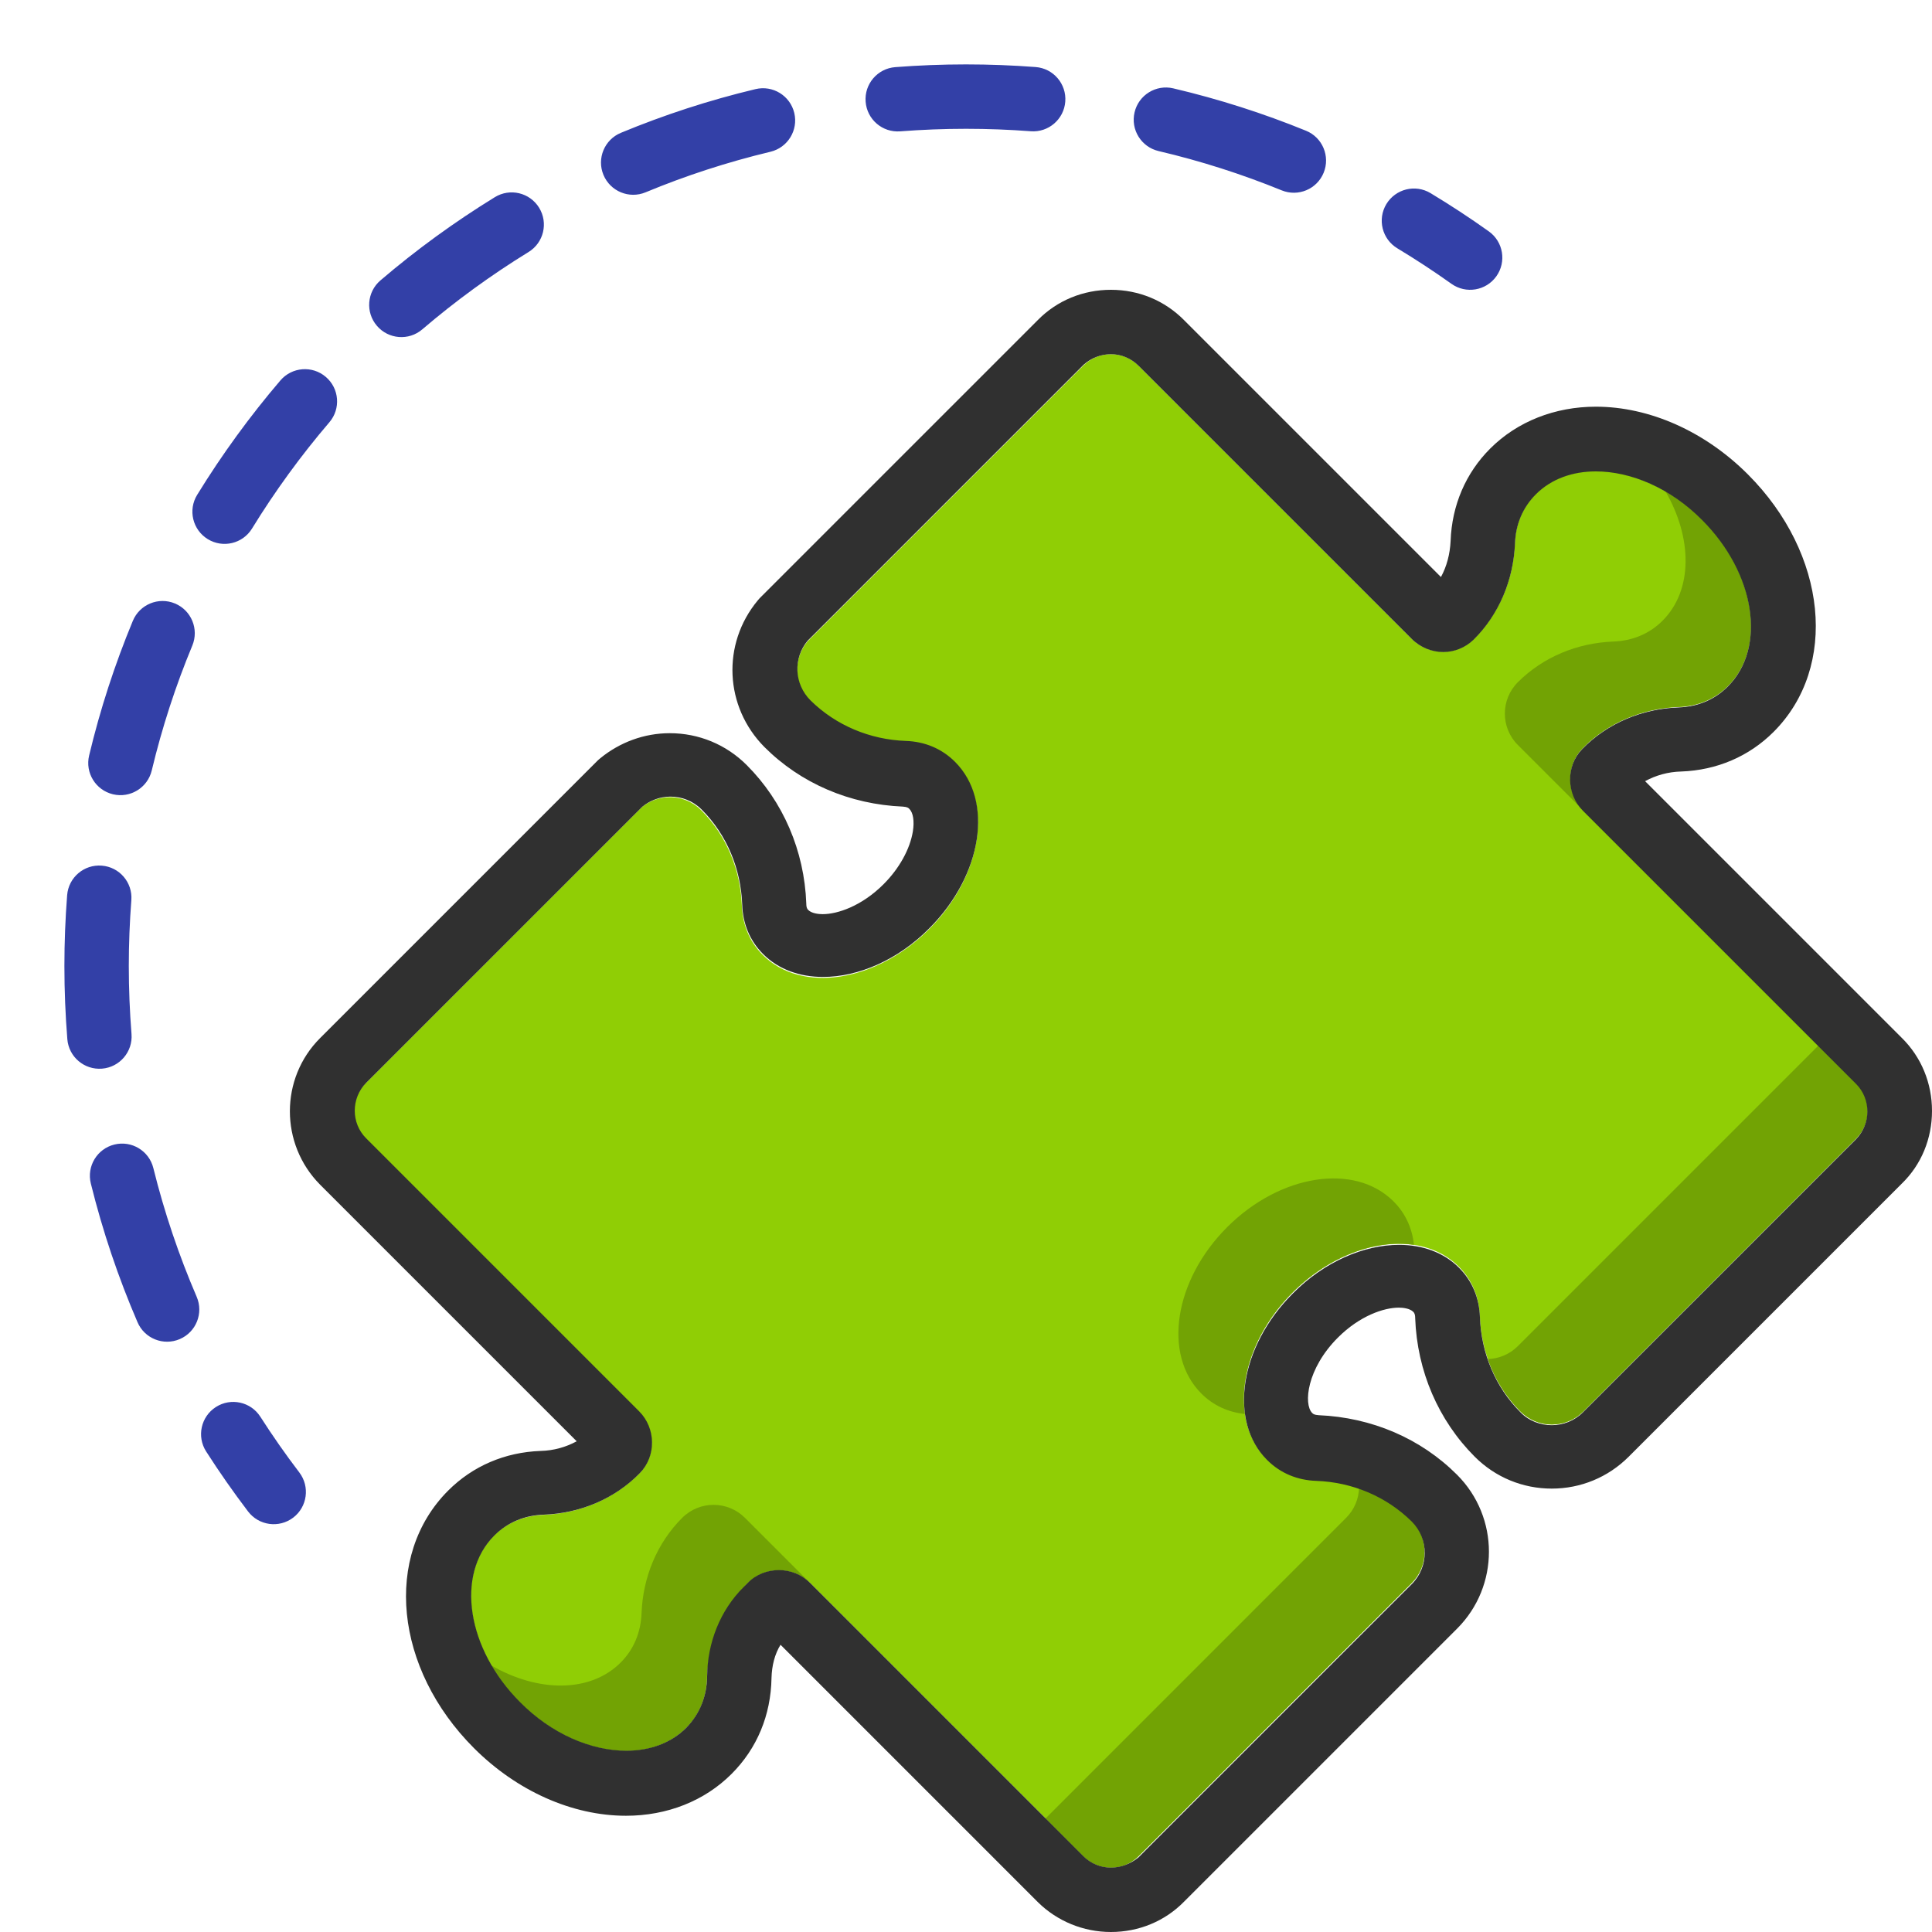
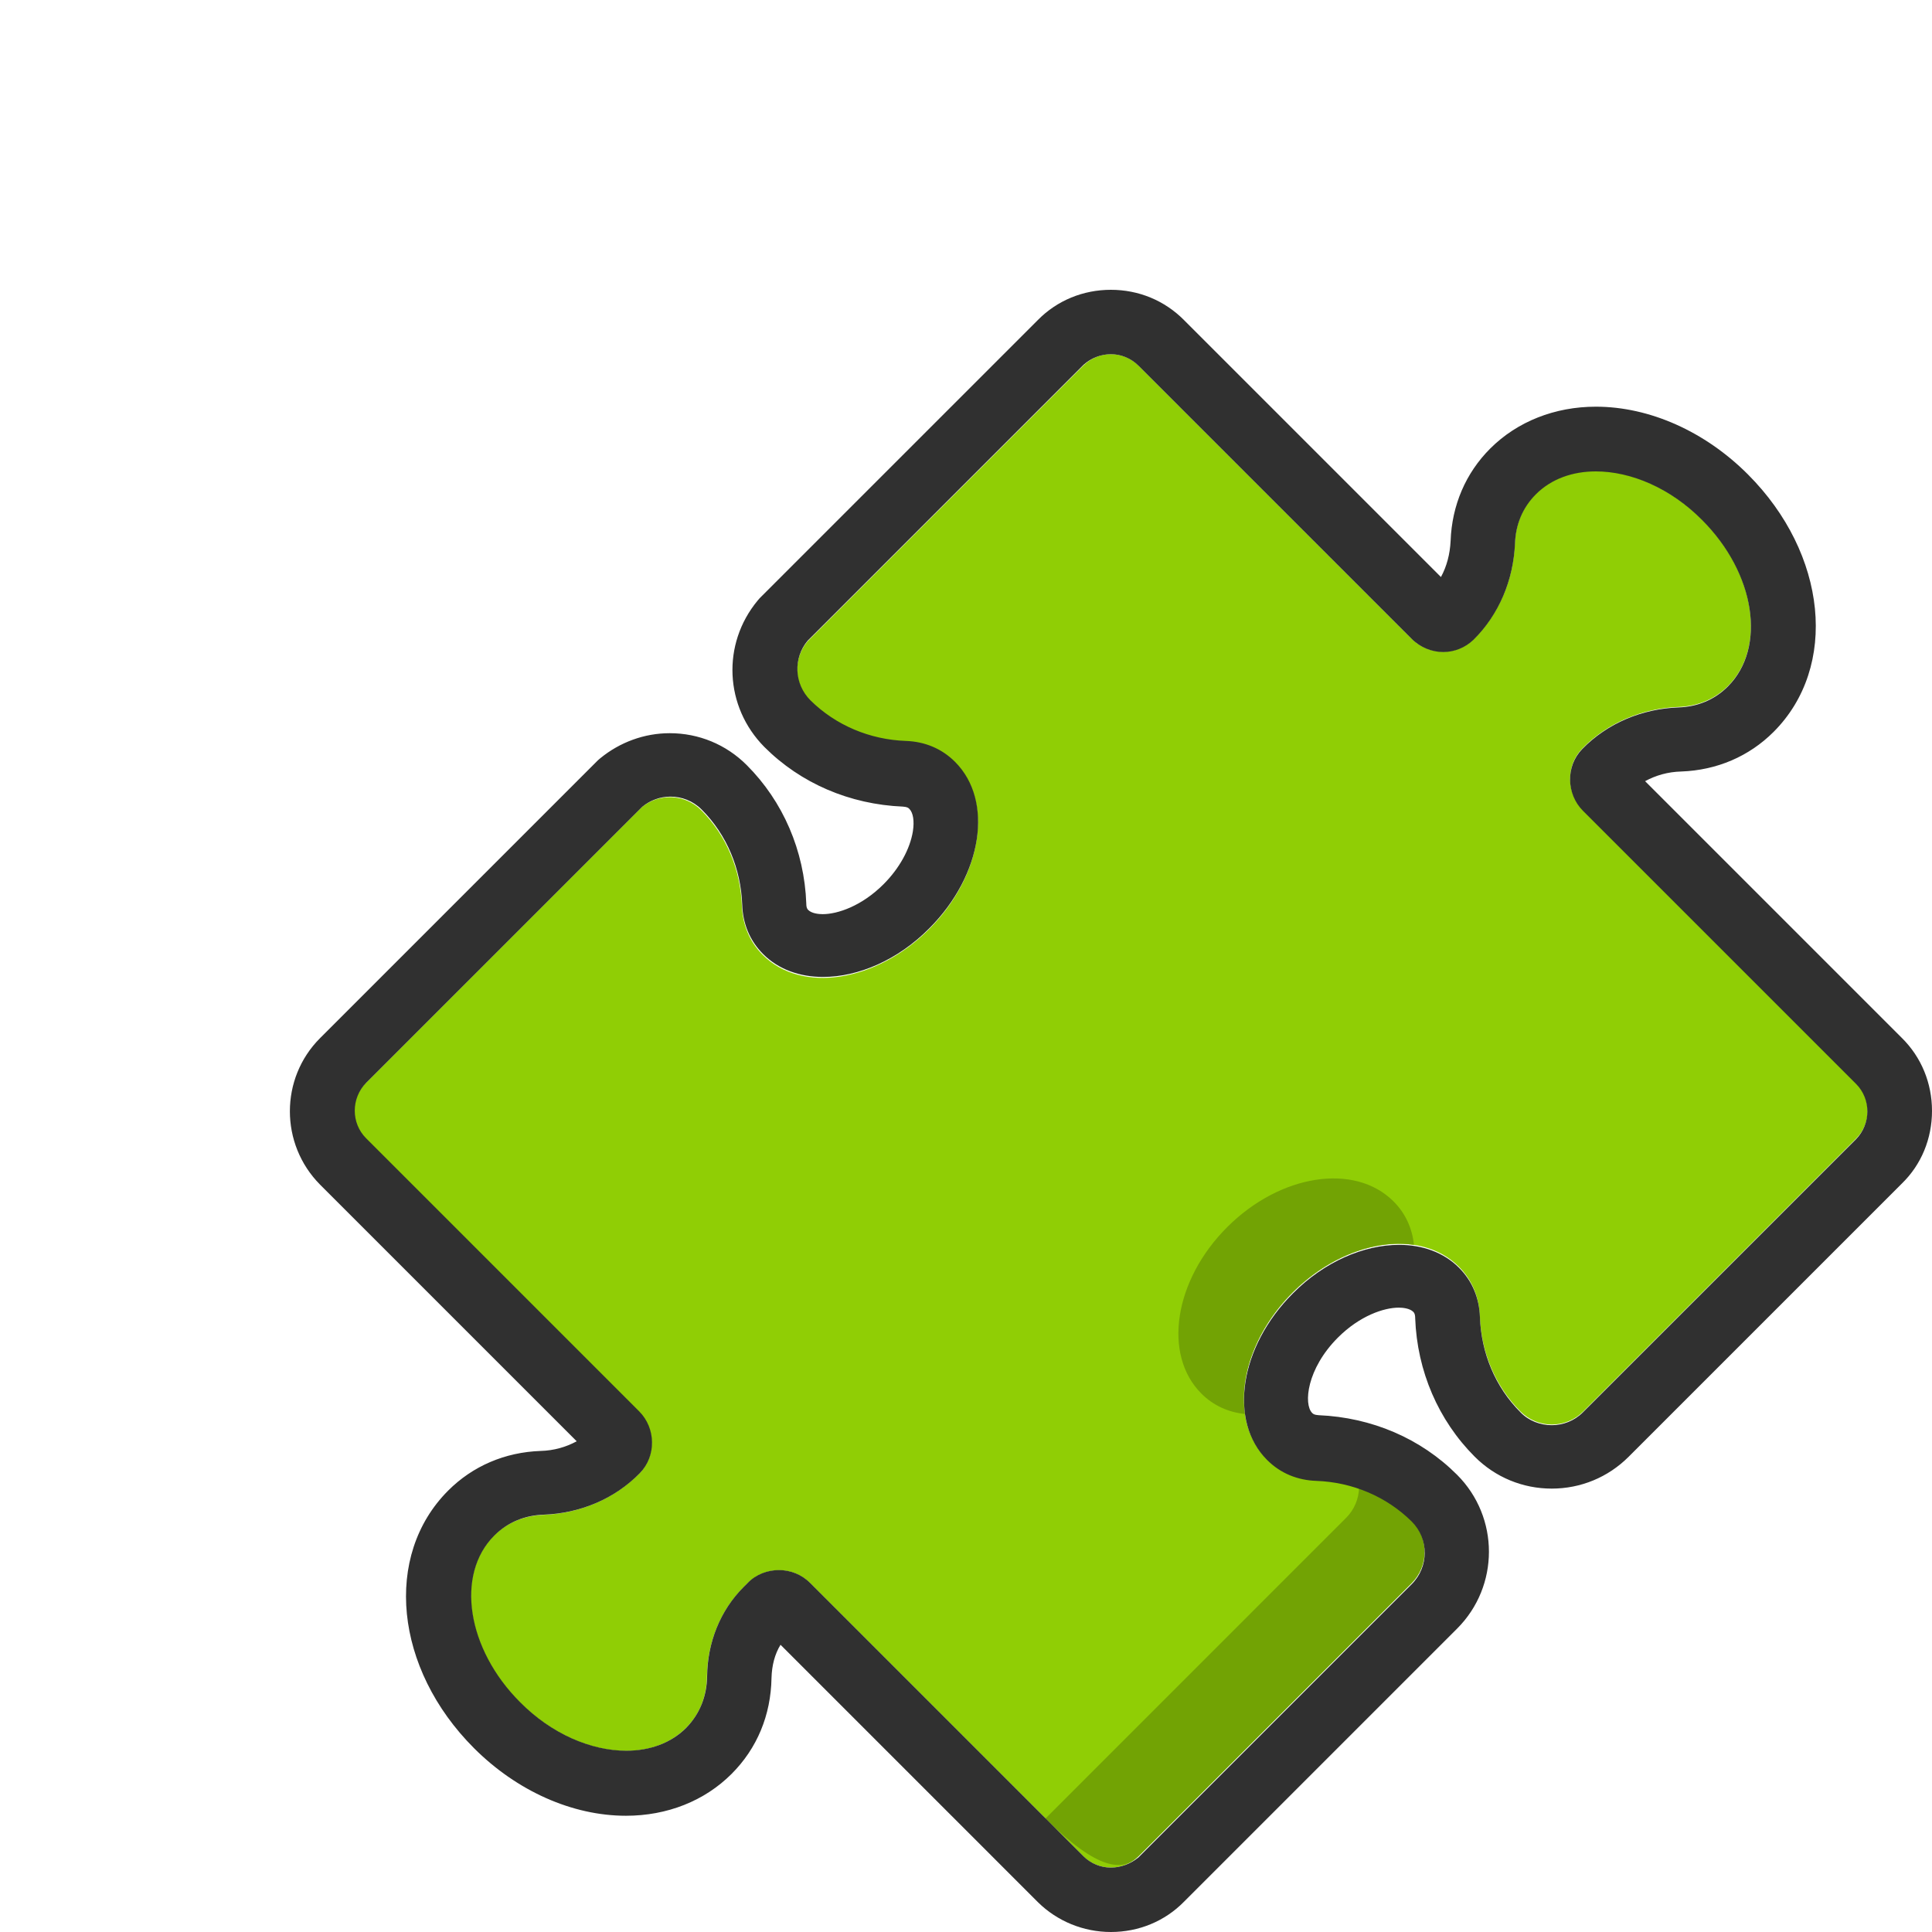
<svg xmlns="http://www.w3.org/2000/svg" width="60" height="60" viewBox="0 0 60 60" fill="none">
-   <path fill-rule="evenodd" clip-rule="evenodd" d="M30 4C29.312 4 28.631 4.027 27.957 4.079C27.406 4.122 26.925 3.71 26.883 3.159C26.84 2.609 27.251 2.128 27.802 2.085C28.527 2.029 29.261 2 30 2C30.727 2 31.448 2.028 32.162 2.082C32.713 2.124 33.125 2.605 33.083 3.156C33.041 3.706 32.56 4.119 32.01 4.076C31.347 4.026 30.676 4 30 4ZM35.235 3.488C35.361 2.951 35.9 2.617 36.437 2.744C37.856 3.078 39.233 3.519 40.559 4.06C41.071 4.268 41.316 4.852 41.108 5.363C40.9 5.875 40.316 6.12 39.805 5.912C38.574 5.41 37.296 5 35.979 4.691C35.442 4.564 35.108 4.026 35.235 3.488ZM24.667 3.508C24.795 4.045 24.464 4.584 23.927 4.713C22.591 5.033 21.295 5.455 20.048 5.973C19.538 6.184 18.953 5.942 18.741 5.432C18.529 4.922 18.771 4.337 19.282 4.125C20.625 3.568 22.022 3.112 23.462 2.768C23.999 2.639 24.538 2.97 24.667 3.508ZM43.054 6.339C43.34 5.866 43.954 5.713 44.427 5.998C45.046 6.371 45.65 6.767 46.237 7.186C46.686 7.506 46.791 8.131 46.47 8.581C46.15 9.03 45.525 9.135 45.076 8.814C44.531 8.426 43.97 8.058 43.395 7.711C42.922 7.426 42.77 6.812 43.054 6.339ZM16.743 6.452C17.032 6.923 16.885 7.538 16.414 7.827C15.251 8.542 14.148 9.345 13.114 10.229C12.695 10.588 12.063 10.538 11.705 10.118C11.346 9.699 11.395 9.067 11.815 8.708C12.927 7.758 14.115 6.893 15.368 6.123C15.838 5.834 16.454 5.981 16.743 6.452ZM10.118 11.705C10.538 12.063 10.588 12.695 10.229 13.114C9.345 14.148 8.542 15.251 7.827 16.414C7.538 16.885 6.923 17.032 6.452 16.743C5.981 16.454 5.834 15.838 6.123 15.368C6.893 14.115 7.758 12.927 8.708 11.815C9.067 11.395 9.699 11.346 10.118 11.705ZM5.432 18.741C5.942 18.953 6.184 19.538 5.973 20.048C5.455 21.295 5.033 22.591 4.713 23.927C4.584 24.464 4.045 24.795 3.508 24.667C2.97 24.538 2.639 23.999 2.768 23.462C3.112 22.022 3.568 20.625 4.125 19.282C4.337 18.771 4.922 18.529 5.432 18.741ZM3.159 26.883C3.71 26.925 4.122 27.406 4.079 27.957C4.027 28.631 4 29.312 4 30C4 30.711 4.029 31.415 4.084 32.111C4.129 32.661 3.718 33.144 3.168 33.188C2.617 33.232 2.135 32.822 2.091 32.271C2.031 31.522 2 30.764 2 30C2 29.261 2.029 28.527 2.085 27.802C2.128 27.251 2.609 26.84 3.159 26.883ZM3.551 35.545C4.087 35.412 4.629 35.739 4.762 36.275C5.104 37.654 5.556 38.99 6.108 40.273C6.326 40.78 6.092 41.368 5.585 41.586C5.078 41.805 4.489 41.571 4.271 41.063C3.676 39.682 3.189 38.242 2.821 36.756C2.688 36.22 3.015 35.678 3.551 35.545ZM6.705 43.696C7.17 43.398 7.788 43.533 8.086 43.999C8.466 44.592 8.87 45.17 9.296 45.729C9.63 46.169 9.545 46.796 9.106 47.131C8.666 47.465 8.039 47.38 7.704 46.94C7.246 46.338 6.811 45.716 6.402 45.077C6.104 44.612 6.24 43.993 6.705 43.696Z" fill="#3340A7" />
  <path d="M45.308 39.34C45.727 39.76 45.934 40.291 45.957 40.874C46 41.986 46.432 43.048 47.22 43.835C47.758 44.373 48.63 44.373 49.168 43.835L57.644 35.359C58.119 34.885 58.119 34.115 57.644 33.641L49.168 25.165C48.64 24.636 48.62 23.773 49.145 23.241C49.934 22.438 51.006 21.997 52.13 21.954C52.713 21.931 53.244 21.724 53.663 21.305C54.87 20.099 54.511 17.785 52.863 16.137C51.215 14.489 48.902 14.131 47.696 15.337C47.276 15.756 47.069 16.287 47.046 16.871C47.003 17.994 46.562 19.066 45.76 19.856C45.227 20.38 44.364 20.361 43.835 19.832L35.359 11.356C34.885 10.881 34.115 10.881 33.641 11.356L25.075 19.922C24.625 20.463 24.653 21.268 25.161 21.776C25.948 22.563 27.009 22.996 28.122 23.039C28.705 23.061 29.236 23.268 29.656 23.688C30.862 24.894 30.503 27.207 28.855 28.855C27.207 30.503 24.894 30.862 23.688 29.656C23.268 29.236 23.061 28.705 23.039 28.122C22.996 27.009 22.563 25.948 21.776 25.161C21.268 24.653 20.463 24.624 19.922 25.075L11.356 33.641C10.881 34.115 10.881 34.885 11.356 35.359L19.832 43.835C20.36 44.364 20.38 45.226 19.855 45.759C19.066 46.562 17.994 47.003 16.87 47.046C16.287 47.069 15.756 47.276 15.336 47.695C14.13 48.901 14.489 51.215 16.137 52.863C17.785 54.511 20.098 54.869 21.304 53.663C21.74 53.228 21.946 52.673 21.955 52.064C21.971 51.027 22.355 50.029 23.089 49.295L23.216 49.168C23.754 48.63 24.627 48.63 25.165 49.168L33.641 57.644C34.115 58.118 34.884 58.118 35.359 57.644L43.835 49.168C44.373 48.63 44.373 47.758 43.835 47.219C43.047 46.432 41.986 45.999 40.874 45.957C40.29 45.934 39.759 45.727 39.34 45.307C38.134 44.102 38.492 41.788 40.14 40.14C41.788 38.492 44.102 38.134 45.308 39.34Z" fill="#90CE05" />
-   <path d="M51.633 19.275C51.214 19.695 50.683 19.902 50.1 19.924C48.987 19.967 47.926 20.4 47.138 21.187C46.6 21.725 46.6 22.598 47.138 23.136L49.168 25.165C48.63 24.627 48.63 23.755 49.168 23.217C49.955 22.429 51.017 21.997 52.129 21.954C52.713 21.931 53.243 21.724 53.663 21.305C54.869 20.099 54.511 17.785 52.863 16.137C52.507 15.781 52.119 15.485 51.718 15.252C52.563 16.704 52.579 18.33 51.633 19.275Z" fill="#72A304" />
-   <path d="M42.207 46.207C42.196 46.545 42.063 46.88 41.805 47.138L32.47 56.474L33.641 57.644C34.115 58.119 34.885 58.119 35.359 57.644L43.835 49.168C44.373 48.63 44.373 47.758 43.835 47.22C43.372 46.757 42.814 46.417 42.207 46.207Z" fill="#72A304" />
-   <path d="M21.186 47.138C20.399 47.925 19.966 48.987 19.924 50.099C19.901 50.682 19.694 51.213 19.274 51.633C18.329 52.578 16.704 52.562 15.252 51.718C15.484 52.118 15.78 52.506 16.137 52.862C17.785 54.51 20.098 54.869 21.304 53.663C21.724 53.243 21.931 52.712 21.953 52.129C21.996 51.017 22.429 49.955 23.216 49.168C23.754 48.63 24.627 48.63 25.165 49.168L23.135 47.138C22.597 46.6 21.724 46.6 21.186 47.138Z" fill="#72A304" />
+   <path d="M42.207 46.207C42.196 46.545 42.063 46.88 41.805 47.138L32.47 56.474C34.115 58.119 34.885 58.119 35.359 57.644L43.835 49.168C44.373 48.63 44.373 47.758 43.835 47.22C43.372 46.757 42.814 46.417 42.207 46.207Z" fill="#72A304" />
  <path d="M43.912 38.661C43.857 38.15 43.653 37.686 43.278 37.311C42.072 36.105 39.758 36.463 38.11 38.111C36.462 39.759 36.104 42.072 37.31 43.279C37.685 43.654 38.149 43.858 38.66 43.913C38.482 42.726 39.005 41.276 40.14 40.141C41.275 39.006 42.725 38.483 43.912 38.661Z" fill="#72A304" />
-   <path d="M56.473 32.47L47.138 41.805C46.88 42.063 46.545 42.196 46.206 42.206C46.417 42.813 46.756 43.371 47.219 43.834C47.757 44.372 48.629 44.373 49.167 43.835L57.644 35.358C58.118 34.884 58.118 34.115 57.644 33.64L56.473 32.47Z" fill="#72A304" />
  <path d="M34.5 11C34.81 11 35.12 11.12 35.36 11.36L43.84 19.84C44.11 20.11 44.47 20.25 44.82 20.25C45.16 20.25 45.5 20.12 45.76 19.87C46.56 19.08 47 18.01 47.05 16.88C47.07 16.3 47.28 15.77 47.7 15.35C48.18 14.87 48.84 14.64 49.56 14.64C50.65 14.64 51.88 15.16 52.86 16.15C54.51 17.8 54.87 20.11 53.66 21.32C53.24 21.74 52.71 21.95 52.13 21.97C51.01 22.01 49.93 22.45 49.14 23.26C48.62 23.79 48.64 24.66 49.16 25.18L57.64 33.66C58.11 34.13 58.11 34.9 57.64 35.38L49.16 43.86C48.89 44.13 48.54 44.26 48.19 44.26C47.84 44.26 47.48 44.13 47.22 43.86C46.43 43.07 46 42.01 45.96 40.9C45.94 40.32 45.73 39.79 45.31 39.37C44.83 38.89 44.17 38.66 43.45 38.66C42.36 38.66 41.13 39.18 40.15 40.17C38.5 41.82 38.14 44.13 39.35 45.34C39.77 45.76 40.3 45.97 40.88 45.99C41.99 46.03 43.05 46.47 43.84 47.25C44.38 47.79 44.38 48.66 43.84 49.2L35.36 57.68C35.12 57.88 34.81 58 34.5 58C34.19 58 33.88 57.88 33.64 57.64L25.16 49.16C24.89 48.89 24.54 48.76 24.19 48.76C23.84 48.76 23.48 48.89 23.22 49.16L23.09 49.29C22.36 50.02 21.97 51.02 21.96 52.06C21.95 52.67 21.74 53.22 21.31 53.66C20.83 54.14 20.17 54.37 19.45 54.37C18.36 54.37 17.13 53.85 16.15 52.86C14.5 51.21 14.14 48.9 15.35 47.69C15.77 47.27 16.3 47.06 16.88 47.04C18 47 19.08 46.56 19.87 45.75C20.39 45.22 20.37 44.35 19.85 43.83L11.37 35.35C10.9 34.88 10.9 34.11 11.37 33.63L19.94 25.06C20.19 24.85 20.51 24.74 20.82 24.74C21.17 24.74 21.52 24.87 21.79 25.14C22.58 25.93 23.01 26.99 23.05 28.1C23.07 28.68 23.28 29.21 23.7 29.63C24.18 30.11 24.84 30.34 25.56 30.34C26.65 30.34 27.88 29.82 28.86 28.83C30.51 27.18 30.87 24.87 29.66 23.66C29.24 23.24 28.71 23.03 28.13 23.01C27.02 22.97 25.96 22.53 25.17 21.75C24.66 21.24 24.63 20.44 25.08 19.9L33.65 11.33C33.88 11.12 34.19 11 34.5 11ZM34.5 9C33.64 9 32.83 9.33 32.23 9.94L23.66 18.51L23.59 18.58L23.53 18.65C22.41 20 22.5 21.95 23.74 23.2C24.87 24.33 26.39 24.98 28.04 25.05C28.18 25.06 28.21 25.09 28.24 25.12C28.36 25.24 28.4 25.5 28.35 25.82C28.26 26.37 27.93 26.97 27.44 27.46C26.76 28.14 26.01 28.39 25.55 28.39C25.43 28.39 25.21 28.37 25.1 28.26C25.08 28.24 25.04 28.2 25.04 28.06C24.98 26.42 24.32 24.89 23.19 23.76C22.55 23.12 21.7 22.77 20.8 22.77C20.01 22.77 19.25 23.05 18.64 23.55L18.57 23.61L18.51 23.67L9.94 32.24C8.69 33.49 8.69 35.53 9.94 36.79L17.91 44.76C17.58 44.94 17.2 45.05 16.79 45.06C15.68 45.1 14.68 45.53 13.92 46.29C11.9 48.31 12.25 51.82 14.72 54.29C16.05 55.62 17.77 56.39 19.44 56.39C20.72 56.39 21.88 55.93 22.72 55.09C23.51 54.3 23.94 53.27 23.96 52.11C23.97 51.73 24.06 51.37 24.24 51.08L32.24 59.08C32.83 59.66 33.64 60 34.5 60C35.36 60 36.17 59.67 36.77 59.06L45.25 50.58C46.57 49.26 46.57 47.12 45.25 45.8C44.12 44.67 42.6 44.02 40.95 43.95C40.81 43.94 40.78 43.91 40.75 43.88C40.48 43.61 40.58 42.51 41.55 41.54C42.23 40.86 42.98 40.61 43.44 40.61C43.56 40.61 43.78 40.63 43.89 40.74C43.91 40.76 43.95 40.8 43.95 40.94C44.01 42.58 44.67 44.11 45.8 45.24C46.44 45.88 47.29 46.23 48.19 46.23C49.09 46.23 49.94 45.88 50.58 45.24L59.06 36.76C59.67 36.17 60 35.36 60 34.5C60 33.64 59.67 32.83 59.06 32.23L51.09 24.26C51.42 24.08 51.8 23.97 52.21 23.96C53.32 23.92 54.32 23.49 55.08 22.73C57.1 20.71 56.75 17.2 54.28 14.73C52.95 13.4 51.23 12.63 49.56 12.63C48.29 12.63 47.12 13.09 46.28 13.93C45.52 14.69 45.09 15.69 45.05 16.8C45.03 17.21 44.93 17.59 44.75 17.92L36.78 9.95C36.17 9.33 35.36 9 34.5 9Z" fill="#303030" />
</svg>